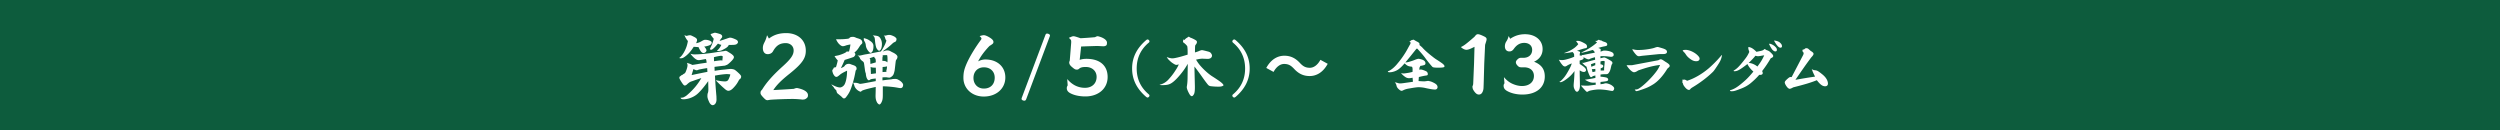
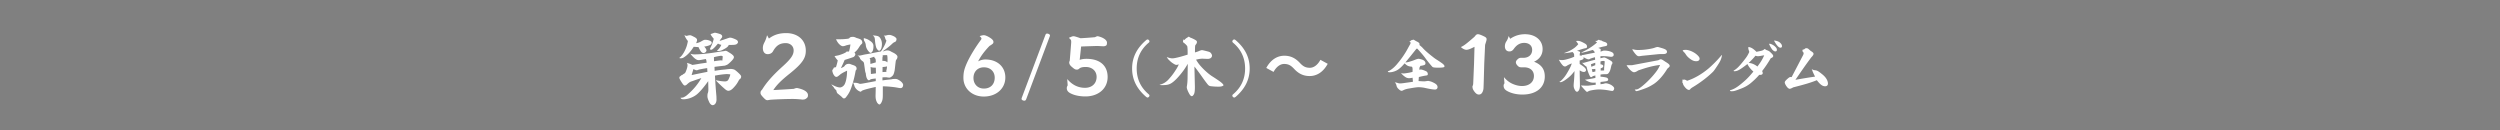
<svg xmlns="http://www.w3.org/2000/svg" id="Layer_2" data-name="Layer 2" viewBox="0 0 960 50">
  <rect x="0" y="0" width="960" height="50" fill="#808080" stroke="none" />
  <defs>
    <clipPath id="clippath">
      <rect width="960" height="50" fill="none" stroke-width="0" />
    </clipPath>
    <style>.cls-3{stroke-width:0;fill:#fff}</style>
  </defs>
  <g id="_デザイン" data-name="デザイン">
    <g clip-path="url(#clippath)">
-       <rect width="960" height="50" stroke-width="0" fill="#0d5c3d" />
      <g>
-         <path class="cls-3" d="M266.38 17.98c-.79 1.24-1.32 1.88-1.91 2.5-.71.71-1.03.97-1.53 1.32-.62.47-1.03.59-1.59.59-.12 0-.32-.03-.53-.12.71-.56 1.06-.97 1.65-1.91 1.03-1.73 1.44-3.15 1.68-4.62-.65-.73-1-1.47-1.35-2.26.38.18.68.29.82.29.12 0 .35-.06.88-.21.15-.03.32-.03.47-.03.26 0 .44.06 1.76.74.44.24.94.56.94 1.12 0 .26-.15.73-.38 1.21.71-.15 1.18-.26 1.88-.65.85-.47 1.12-.68 1.73-.68.68.03 1.26.18 1.71.38.41.18.68.44.68.65 0 .56-.32.88-1.09 1.18-.21.06-.91.32-1.79.41.62.62.88 1.18.88 1.5-.03.47-.56.97-1.18.97-.35 0-.68-.24-1-.65a9.48 9.48 0 01-.88-1.62c-.65-.03-1.21-.09-1.85-.12zm8.03 9.23c1.26-.24 2.73-.41 4.06-.53.97-.12 1.73-.21 2.18-.21.65.03 1.21.15 1.59.41.21.15.41.32.71.56 1.41 1.24 1.65 1.62 1.65 1.97 0 .23-.06.44-.23.71-.15.24-.29.35-.5.41-.68 1.35-1.18 2.09-2.15 3.12-.91 1-1.56 1.21-2.06 1.21-.35 0-.79-.21-1.47-.82-.29-.26-.65-.56-1.15-1.03-.79-.74-1.12-1.06-1.79-1.74-.15-.15-.24-.29-.32-.47 1.41.32 2.56.44 3.35.47.65 0 1.03-.15 1.32-.53.18-.26.38-.73.65-1.41.09-.24.15-.5.18-.76-.29-.06-.71-.09-1.21-.12-.73 0-2.56.18-4.67.59.12 2.59.29 4.97.56 8 0 .29.03.97.03 1.23-.03 1.47-.82 2.12-1.5 2.12-.44 0-.97-.5-1.23-1.03-.56-1.18-.76-1.82-.76-2.41 0-.5.03-.94.18-1.29.18-.5.18-1 .18-1.53l-.06-2.97c-1.71 2.44-3.56 4.56-4.7 5.35-.65.47-1.38.85-2.32 1.18-.91.32-1.91.44-2.44.44-.18 0-.41 0-.76-.12-.15-.06-.32-.24-.41-.47.76 0 1.18-.12 1.56-.38.29-.15.65-.35 1.09-.76 2.32-2 4.06-4.12 5.35-6.41-1.35.41-2.12.68-3.32 1.12-.59.18-1.03.35-1.26.53-.38.26-.71.56-1.09.91-.21.15-.44.29-.68.29-.26 0-.47-.21-.71-.5-.53-.73-.85-1.26-1.18-1.85-.15-.27-.21-.47-.21-.68 0-.18.09-.41.38-.56.12-.06.21-.15.29-.29l.47-.18c.24-.21.38-.32.76-.53.26-.15.38-.29.59-.79.32-.76.65-1.79.65-2.44 0-.18-.06-.53-.24-.88 1.12.32 1.71.59 2.09.79.56-.06 1.15-.18 1.88-.29 1.09-.21 2.18-.35 3.62-.56l-.09-.68c-.03-.29-.12-.53-.24-.74-1.56.29-2.32.44-2.68.44-.59 0-1.15-.21-2.26-1.32-.29-.32-.62-.65-.94-1.15.56.18 1.09.26 1.38.26.21 0 1.29 0 3.21-.15 1.91-.18 3.79-.41 5.67-.74.94-.15 1.73-.26 2.68-.38.24-.09.41-.12.53-.12.29 0 .65.18 1.26.59.74.44 1.15.71 1.5 1.06.32.29.44.5.44.85s-.35.91-1.44 1.94c-.88.82-1.18 1-1.71 1.12-.12.15-.35.15-.65.18-1.38.15-2.62.29-3.65.44l.06 1.53zm-8.82 1.62c1.91-.41 4.32-.91 6.06-1.24l-.09-1.44c-.85.12-1.59.26-2.71.47-.18.03-.59.12-.82.24-.24.09-.41.12-.56.12-.18 0-.5-.12-1.21-.44l-.68 2.29zm14.26-11.59c-.15.41-.41.68-.68.91-.38.29-.76.53-1.29.79-.79.47-1.47.65-1.97.65-.24 0-.44-.03-.65-.06.91-.79 1.41-1.56 1.73-2.32-.44-.06-.85-.23-1.29-.47-.71.82-1.03 1.21-1.56 1.71-.5.47-.82.65-1 .65s-.35-.03-.53-.18c.06-.21.12-.44.21-.59.65-1.32 1-2.32 1.26-3.44-.47-.56-.94-1.15-1.23-1.71.29-.21.53-.29.82-.35.41-.18.68-.26.88-.26.41.03 1.47.32 2.09.56.5.24.68.53.68.88 0 .21-.09.47-.41.79-.21.26-.38.53-.59.91 1.26-.35 1.82-.59 2.65-.85.79-.29 1.18-.41 1.38-.41.35 0 1 .15 2.21.71.62.29.82.65.82 1.03 0 .27-.21.53-.53.76-.26.18-.82.29-1.71.29h-1.29zm-2.32 4.44c-.09-.15-.32-.24-.56-.26-.26 0-1.38.15-2.82.53l.03 1.56c.65-.09 1.18-.18 2.03-.27.21-.03.41-.06.62-.06s.41.06.56.09l.15-1.59zM295.24 14.83c1.95-1.5 4.07-2.12 6.67-2.12 4.27 0 7.52 2.53 7.52 6.77 0 2.77-1.23 4.82-6.22 8.82-3.42 2.7-5.13 4.54-6.25 6.29 1.88-.1 4.58-.24 7.9-.48q.68-.31 1.23-.31c2.6.51 4.17 1.47 4.17 2.73 0 .58-.1.86-.58 1.23-.48.38-.82.48-1.57.48-1.16-.14-2.67-.24-3.73-.24-2.12 0-6.43.14-8.61.31l-1.03.17c-.51 0-.82-.24-1.37-.79-1.2-1.23-1.33-1.57-1.33-2.02 0-.55.1-.72.62-1.27 1.74-2.84 4.17-5.54 7.79-8.82 3.35-3.01 4.31-4.51 4.31-6.22s-1.37-2.8-3.04-2.8c-2.12 0-3.59.82-4.85 3.08-.41.75-1.13 1.16-2.08 1.16-1.16 0-1.85-.92-1.85-2.32 0-.82.17-1.37.65-2.29.48-.96.68-1.54.96-2.67l.72 1.3zM326.01 19.8c.26-.76.47-2 .56-2.73-.76.12-1.56.32-1.79.41-.5.21-.91.26-1.15.26-.47 0-1.09-.44-1.68-1.12-.29-.38-.56-.74-.91-1.53 1.79 0 2.88-.03 3.94-.15.79-.06 1.09-.15 1.23-.38.29-.38.91-.41 1.35-.41.35 0 .71.12 1.32.41 1.06.32 1.68.53 1.91.85.26.32.35.71.35.94 0 .26-.09.38-.41.68-.21.18-.38.38-.53.62-.29.44-.59.94-.91 1.35-.35.47-.79.82-1.21 1.24.24.18.38.35.38.59 0 .32-.38.94-.76 1.09-1.18.41-2.26.76-3.35 1.09-.53 1.29-.94 2.12-1.44 3.15.76-.29 1.21-.56 1.38-.77.41-.65.97-.88 1.73-.88.18 0 .44.06.73.18.26.12.76.26 1.15.41.65.26 1.03.59 1.03 1.23 0 .24-.03.44-.35.76-.38 2.06-.65 3.29-1.18 5-.73 2.41-1.15 3.47-2.5 5.2-.29.38-.53.5-.82.5-.32 0-.47-.18-.79-.53-.23-.23-1.06-.91-1.56-1.29-.32-.24-.47-.62-.56-1.21l-.88-.94-.06-.21-.94-1.09.06-.09c1.26.68 2.32 1.15 3.23 1.15.47 0 1.06-.32 1.47-.79.68-.73 1.23-3.03 1.23-5.65-1.53.71-2.18 1.09-2.82 1.62-.76.65-1 .76-1.29.76s-.53-.15-.79-.47c-.24-.32-.47-.68-.62-1.21-.06-.24-.15-.38-.15-.71 0-.09.03-.21.03-.32l.24-.18.35-.71c.47 0 .62-.06.82-.23.26-.82.5-1.68.65-2.5-.18-.21-.56-.53-1.24-1.65.71-.12 1.44-.26 1.91-.41 1.26-.41 1.94-.71 2.53-1.09l.21-.26h.88zm1.62 11.91c.18.09.35.09.73.09.59 0 .91.06 1.85.41.44-.03.85-.09 1.35-.18 1.82-.32 3.29-.62 4.73-.88v-1c-1.23.12-1.71.21-2 .32-.26.21-.41.35-.68.35-.44 0-.85-.88-.97-1.44-.06-.29-.15-.71-.15-1.09-.18-.5-.29-.94-.32-1.21-.12-.88-.26-1.94-.41-2.88-.15-.41-.29-.53-.71-.82-.5-.41-.65-.56-.91-1.18-.12-.23-.18-.41-.35-.53-.24-.15-.38-.29-.47-.41.35.09.44.09.59.09.29 0 .65-.06 1.35-.24.41-.09.91-.21 1.5-.29 1.68-.29 3.41-.68 5.5-1.06.35-.47.62-.88 1.21-1.97.38-.71.71-1.44.91-2.23-.35-.41-.35-.5-.5-1s-.24-.68-.53-.94c.26.06.44.06.59.06s.41-.09.65-.15c.35-.09.56-.12.88-.12.41 0 .82.09 1.82.56.41.21.97.68.97 1 0 .29-.06.59-.23.85-.09.15-.38.32-.59.38-.15.06-.47.24-.82.59-1.09 1.03-2.21 1.91-3.7 2.94l.59-.09c.26-.12.76-.29 1.26-.29.44 0 .88.15 1.26.38.26.15.65.35.97.5.88.44 1.62 1.03 1.62 1.56 0 .29-.06.62-.29.94-.26.38-.35.53-.38.88-.15 1.12-.26 2.32-.41 3.44-.29 1.35-.5 1.79-.91 2.15-.35.35-.82.62-1.09.62-.38 0-.82-.09-1.21-.15-.56 0-.94 0-1.47.06v1.15c1.38-.21 2.23-.29 3.44-.41.5-.15 1-.15 1.53-.15.44 0 .76.09 1.29.41.91.47 1.68 1.32 1.68 1.85 0 .94-.53 1.26-.97 1.26-.29 0-.62-.06-.94-.12-.53-.09-1.26-.24-2.68-.38-1.21-.12-2.06-.18-3.21-.18v3.18c0 1.71-.15 2.23-.5 2.94-.32.62-.59.85-.88.85-.12 0-.65-.44-.79-.71-.47-.85-.62-1.53-.62-2.74.06-1.71.06-2.35.06-3.29-3 .68-3.82.91-4.79 1.24-.24.09-.47.18-.68.38-.15.15-.18.21-.32.21s-.5-.15-.74-.29c-.73-.41-1.5-1.23-1.71-2.15-.09-.38-.29-.79-.44-1.03l.03-.06zm4.06-17.08c1.12.27 1.71.53 2.53 1.15.79.5 1.18 1.18 1.18 1.82s0 1.29-.32 2.03c-.18.38-.56.68-.68.68-.18 0-.44-.15-.62-.32-.71-.73-1.26-1.68-1.32-2.68-.06-.53-.26-1.12-.5-1.44-.21-.35-.26-.53-.26-.91v-.32zm2.15 7.76c.18.09.29.18.32.44.03.35.03.79.09 1.74.65-.21 1.21-.35 2.06-.62-.03-1.15-.03-1.32-.38-1.68a.677.677 0 01-.23-.5l-1.85.62zm2.47 3.59c-1.12 0-1.5-.03-2-.29.06.97.09 1.91.12 2.73.44-.06 1.12-.15 1.94-.26l-.06-2.18zm.68-12.14c.24.06.88.35 1.26 1.23.29.59.41 1.24.41 1.85s-.12 1.47-.35 1.91c-.18.41-.5.65-.71.65s-.41-.15-.59-.35c-.29-.35-.53-.71-.65-1.24-.18-.71-.32-1.65-.38-2.47-.09-1.09-.21-1.29-.85-1.82.79.03 1.56.15 1.85.24zm1.85 9.53c.88 0 1.47.12 1.91.59.03-.21.06-.44.06-.97 0-.79-.03-1.56-.18-1.82-.56 0-1.03 0-1.71.06.03.12.06.26.06.35 0 .15-.12.32-.12.65l-.03 1.15zm1.53 3.62c.12-.21.21-.82.26-1.5-.44.12-.88.18-1.71.24l-.03 1.94 1.5-.09-.03-.59zM377.83 13.52c.61 0 1.72.52 2.76 1.26.61.49.89.83.89 1.35 0 .55-.25.74-1.53 1.53-2.12 2.21-3.44 4.11-4.36 5.92.71-.43 1.84-.74 2.79-.74 4.6 0 7.67 2.79 7.67 6.93s-3.34 7.3-8.28 7.3c-4.51 0-7.82-3.07-7.82-7.18 0-2.09.34-3.4 1.26-5.52 1.29-2.91 3.5-6.44 5.52-9.14.09-.15.15-.28.15-.49 0-.18-.25-.46-.71-.89.89-.25 1.26-.34 1.66-.34zm4.14 16.29c0-2.36-1.69-3.96-4.14-3.96s-4.02 1.72-4.02 4.08 1.63 4.08 3.99 4.08c2.64 0 4.17-1.72 4.17-4.2zM394.09 38.01c-.16.43-.35.65-.73.65-.54 0-1.08-.3-1.08-.67 0-.13.03-.3.08-.43l9.02-23.98c.16-.43.3-.68.68-.68.59 0 1.13.35 1.13.7 0 .13-.05.32-.11.46l-8.99 23.96zM414.59 22.99c.67-.25 1.59-.4 2.61-.4 5.15 0 8.13 2.58 8.13 6.99s-3.53 7.45-8.53 7.45c-2.3 0-4.45-.46-5.95-1.32-.89-.52-1.2-1.14-1.2-1.84 0-.49.12-.67.34-1.1l-.18-2.42c.98 1.11 1.84 1.84 2.98 2.45 1.2.61 2.45.92 3.86.92 2.73 0 4.45-1.72 4.45-4.2 0-2.21-1.69-3.8-4.14-3.8-1.07 0-1.59.09-2.3.43-.49.49-.77.58-1.17.58-.43 0-.83-.12-1.5-.71-1.29-1.01-1.41-1.5-1.41-2.21l.21-.55.52-6.53c.03-.25.03-.43.03-.77s-.06-.58-.25-.8l-.64-.64c1.1-.46 1.35-.61 1.75-.61s.92.15 2.73.77c1.56-.09 3.5-.21 5.55-.4.58-.31.8-.37 1.1-.37 1.99.43 3.5 1.44 3.5 2.45 0 .55-.06.92-.31 1.1-.31.21-.58.31-1.13.31l-2.27-.12-3.86.12-2.36.09-.55 5.12zM441.09 36.2c.21.16.3.3.3.51 0 .37-.37.74-.72.74-.23 0-.37-.12-.58-.28-3.47-2.98-5.36-6.5-5.36-10.87s1.9-7.88 5.36-10.86c.21-.16.35-.28.58-.28.35 0 .72.37.72.74 0 .21-.09.35-.3.51-3.05 2.57-4.6 5.87-4.6 9.89s1.55 7.33 4.6 9.89zM456.11 24.49c-.93 1.61-1.83 3.02-3.69 5.1-.83.93-2.26 2.39-3.49 2.77-.9.33-1.94.33-2.89.33-.25 0-.48-.03-.8-.15 1.31-.25 2.49-.98 3.39-1.94.85-.93 1.63-1.86 2.31-2.89.55-.83 1.28-1.86 1.71-2.99-.48.12-.65.2-.9.2s-.5-.1-.93-.35c-.96-.58-1.28-.88-2.09-1.68-.3-.3-.53-.73-.7-1.01.83.35 1.66.53 2.16.53.55 0 1.73-.25 2.97-.58.65-.18 1.53-.43 2.89-.85v-.83c0-.6 0-1.58-.13-2.36-.33-.55-.8-.93-1.31-1.36-.2-.1-.35-.23-.35-.38 0-.05.03-.15.05-.28.03-.12.05-.3.05-.58l.53.13c.28-.38.58-.68 1.03-.86.25-.25.38-.35.55-.35.15 0 .35.13.5.28 1.06.4 1.48.63 2.06.96.38.23.6.43.6.8 0 .25-.18.7-.43.96-.1.1-.25.28-.28.68-.03.65-.05 1.31-.05 1.86v.48c.73-.2 1.16-.38 1.36-.45.53-.25 1.06-.43 1.33-.43.23 0 .98.18 2.01.45.6.15.85.23 1.11.4.38.25.73.88.73 1.23 0 .4-.15.68-.45.93-.28.23-.78.35-1.08.35-.58 0-1.48-.05-2.09-.08-.85 0-1.68.18-2.51.38.8 1.33 1.33 1.99 2.16 2.89 1.11 1.21 2.74 2.66 3.92 3.42.95.6 1.73 1.11 2.84 1.88.55.38 1.63 1.21 1.63 1.68-.3.28-.78.5-1.94.5s-2.41-.1-3.07-.2c-.5-.1-.73-.23-1.26-.91-.78-.98-1.46-1.96-2.26-3.09s-1.73-2.39-2.64-3.54c.05 2.54.13 5.28.18 7.79 0 .65-.02 1.33-.08 1.76-.05.38-.13.83-.3 1.11-.3.48-.5.73-.83.73-.23 0-.55-.25-.83-.7-.7-1.18-1.08-2.24-1.08-2.74 0-.25.1-.63.15-1.13.08-.55.13-1.28.15-2.14l.08-5.73zM473.52 16.41c-.21-.16-.3-.3-.3-.51 0-.37.37-.74.72-.74.23 0 .37.12.58.28 3.47 2.98 5.36 6.5 5.36 10.86s-1.9 7.88-5.36 10.87c-.21.16-.35.28-.58.28-.35 0-.72-.37-.72-.74 0-.21.09-.35.3-.51 3.05-2.57 4.6-5.87 4.6-9.89s-1.55-7.33-4.6-9.89zM509.84 24.51c-1.71 3.16-4.2 4.69-6.93 4.69-2.42 0-4.28-.92-6.01-2.8-1.1-1.15-2.01-1.84-3.8-1.84-1.63 0-3.08 1.25-4.05 3.06l-2.8-1.53c1.71-3.16 4.21-4.69 6.93-4.69 2.42 0 4.28.92 6.01 2.8 1.1 1.17 2.04 1.83 3.8 1.83 1.63 0 3.08-1.25 4.05-3.06l2.8 1.53zM533.08 27.29c.16 0 .39-.09.69-.28 1.13-.69 2.17-1.71 2.98-2.75 1.11-1.29 2.17-2.8 3.03-4.21.65-1.06 1.13-2.06 1.64-2.91.21-.37.23-.49.23-.65 0-.07-.05-.23-.12-.46l-.32-.09c.12-.18.23-.23.49-.25l.3-.28.86-.18c.53.35.79.49 1.16.69.55.25 1.09.58 1.09 1.02 0 .09-.02.25-.05.35.55.44.97.79 1.29 1.16.83.95 2.47 2.33 3.86 3.4.37.3.95.74 1.53 1.09.69.44 1.22.79 1.99 1.34.76.55.95.93.95 1.13 0 .32-.09.39-.67.49-.49.07-1.09.09-1.57.09-1.87 0-2.24-.12-2.47-.39-.92-1.02-1.9-2.24-2.73-3.4-.53-.74-1.41-1.78-2.98-3.51h-.32c-1.62 2.03-2.73 3.44-4.28 5.27.46 0 .67-.02 1.29-.18.88-.25 1.73-.51 2.57-.88.49-.18.92-.32 1.22-.32.25 0 .99.19 1.39.32.83.32 1.25.79 1.25 1.41 0 .39-.21.58-.46.67-.51.16-1.06.28-1.53.32l-.09.3c-.21.21-.23.42-.3 1.18.3-.07.49-.07.69-.07.37 0 1.29.35 1.87.62.42.18.72.62.72 1.09s-.21.53-.74.6c-.92.12-1.66.32-2.7.56l-.12 1.55c1.32.09 1.87.12 2.13.12.28 0 .55-.05.83-.09.37-.05.62-.09.76-.09.65.12 1.09.23 1.59.46 1.36.62 1.99 1.11 1.99 1.96 0 .46-.37.9-.92.9-.99 0-2.57-.32-4.02-.65-.72-.16-1.8-.25-2.33-.25-.62 0-1.9.18-3.42.46-1.25.18-1.9.42-2.54.74-.32.16-.42.18-.6.18-.23 0-.6-.18-.95-.51-.51-.42-.88-.9-.99-1.5-.12-.53-.3-.9-.67-1.22.46.02.86.14 1.02.19.53.18.79.21.97.21.25 0 .6-.02 1.16-.09 1.34-.19 2.57-.35 3.84-.55l-.14-1.55c-.46.09-.95.18-1.41.18-.44-.02-.88-.14-1.25-.37-.67-.44-1.2-.9-1.78-1.57.53.09.81.12 1.06.12.32 0 .99-.12 1.69-.23.53-.09.95-.18 1.67-.37.02-.39.02-.74.02-.99 0-.58-.12-.83-.23-.99-.95-.12-1.5-.16-2.24-.76-.16-.16-.39-.35-.6-.53-.86 1.02-1.62 1.73-2.17 2.15-.92.74-2.4 1.27-3.58 1.27-.49 0-.6-.09-.69-.44l.21.02zM566.21 17.97c-1.93 1-2.56 1.15-3.14 1.15-.63 0-1.54-.48-2.08-1.06 1.06-.48 1.75-.93 5.19-3.92.66-.84.88-1 1.36-1 .51 0 1.39.36 2.53.93.57.3.78.57.78.97 0 .45-.12.72-.57 2.17l-.33 7.18-.15 5.43c-.06 2.35-.09 3.05-.12 3.68 0 .72-.15 1.48-.54 2.08-.3.48-.69.72-1.27.72-.54 0-1.06-.27-1.72-1.15-.6-.84-.72-1.24-.72-2.02.21-.45.27-.57.3-1.42l.3-7.24.18-6.52zM579.93 14.89c1.66-1.12 3.47-1.75 5.67-1.75 3.98 0 6.76 2.29 6.76 5.7 0 2.17-1.15 3.89-3.29 4.86 2.78 1.09 4.13 2.83 4.13 5.67 0 4.25-3.29 6.94-8.6 6.94-2.38 0-4.62-.57-6.15-1.54-.78-.51-1.06-1.12-1.06-1.84 0-.42.09-.57.33-.96l-.21-2.35c.81.96 1.72 1.78 2.9 2.38 1.27.63 2.69 1.03 4.04 1.03 2.83 0 4.58-1.57 4.58-3.86 0-2.05-1.48-3.32-3.77-3.32h-.84c-.75 0-1.09-.03-1.66-.63-.48-.48-.66-.91-.66-1.33 0-.39.3-.81.66-1.12.39-.39.78-.57 1.3-.57h.94c1.96 0 3.35-1.15 3.35-3.05 0-1.66-1.24-2.68-3.05-2.68-1.6 0-2.87.72-4.01 2.32-.45.63-.96.96-1.69.96-1.06 0-1.72-.75-1.72-1.96 0-.66.18-1.3.51-1.81.45-.69.66-1.15.93-2.14l.6 1.06zM606.64 24.6c1.06.67 1.62 1.09 1.9 1.39.37.37.49.65.49.92 0 .39-.35.72-.76.72-.51 0-.88-.12-1.67-.62 0 2.22.09 4.39.09 5.96 0 .58-.16 1.25-.3 1.53-.28.55-.62.74-.81.74-.16 0-.46-.14-.65-.42-.46-.69-.65-1.29-.65-1.96 0-.46.07-1.2.12-1.71.14-1.66.16-2.57.21-3.86-.88 1.18-1.62 1.99-2.94 2.98-.62.46-1.06.76-1.53.99-.46.23-.67.3-.86.3-.12 0-.28-.02-.51-.14.49-.18.92-.65 1.5-1.29.79-.88 1.41-1.87 2.33-3.56.37-.67.74-1.39.95-2.22-.83.3-1.55.67-1.94.95-.28.16-.49.23-.69.23-.23 0-.62-.18-.86-.46-.62-.69-1.04-1.34-1.46-2.13.42.09.86.14 1.2.14s.83-.07 1.25-.16c1.22-.3 2.29-.62 3.44-1.13l-.05-1.02c-.18-.37-.37-.6-.58-.79-.95.21-2.1.37-3.17.46l-.02-.09c1.76-.6 2.66-1.09 3.79-1.87.49-.35 1.18-.99 1.59-1.53l-.85-1.2c.25-.05.51-.05.69-.05.58 0 1.06.12 2.54.92.72.37.99.74.99 1.32 0 .42-.23.53-.81.62-.3.05-.58.14-1.06.28-.69.21-1.16.37-1.99.67.95.23 1.2.39 1.2.58 0 .12-.02.18-.07.3-.07.18-.09.44-.09.9.28.02.62.09 1.02.25l-.42-.44c.14.02.28.02.42.02.23 0 .46-.02.65-.07 1.09-.23 2.45-.51 4.11-.81-.09-.53-.39-.79-.81-1.06-1.23.39-2.68.76-3.86 1.02-.12.02-.19.02-.25.02a.43.43 0 01-.25-.07c2.17-.97 4.25-2.24 6.06-3.84l-.74-.58.74-.05c.39-.37.51-.39.65-.39.16 0 .35.09.51.23l.35-.05.3.18c.21.14.44.25 1.04.44.74.21 1.06.53 1.06.99s-.28.58-1.09.72c-.65.12-1.46.32-2.36.62.69.23.95.39.95.62 0 .21-.05.42-.09.76l.58-.14c.3-.18.6-.23.88-.23.9 0 1.99.14 2.94.62.42.21.67.55.67.97 0 .49-.37.79-1.02.79-.21 0-.55-.05-.9-.09a17.123 17.123 0 00-3.17-.14v.79c.76-.16 1.11-.3 1.41-.3.23 0 .37.05.79.25.72.37 1.48.81 1.9 1.09.28.19.51.49.51.74 0 .18-.09.39-.35.76-.12.49-.21.83-.32 1.34-.21.88-.44 1.36-.86 1.87-.23.3-.49.37-1.11.37s-1.29.02-1.94.14l-.02.81c.92.07 1.9.21 2.36.37.37.14.6.44.6.74 0 .25-.16.44-.37.53-.39.16-1.02.21-2.57.39l-.02.88 1.13-.16c.44-.14.69-.21.92-.21.62 0 1.76.39 2.38.86.49.37.83.72.83 1.09 0 .6-.42.99-.67.99-.46 0-1.48-.23-2.1-.32-1.09-.16-2.15-.25-3.03-.25s-2.2.16-3.33.42c-.46.09-.62.18-.9.37-.07.05-.21.12-.37.12s-.3-.09-.53-.35c-.69-.72-1.27-1.39-1.87-2.08.58 0 1.11.02 1.64.07h.51c.35 0 .76 0 1.2-.07l2.38-.3-.05-.83c-.28.02-.55.05-.79.05-.6 0-1.09-.07-1.62-.28-.74-.28-1.18-.53-1.69-.86 1.71-.23 2.84-.44 4.02-.69l-.02-.95-.97.25c-.23.28-.46.39-.69.39-.19 0-.42-.25-.55-.58-.14-.3-.25-.55-.39-.88-.32-.79-.55-1.55-.79-2.54-.55-.35-1.2-.95-1.71-1.53l.53.07c2.15-.6 3.26-.93 4.48-1.2l-.05-.97c-.6.14-1.34.35-1.9.6-.18.14-.39.21-.6.21-.25 0-.92-.21-1.94-.88.05.12.07.28.07.37 0 .28-.16.42-.35.53-.35.19-.74.32-1.18.44l.02 1.32zm5.94-.49c-.53.16-1.13.35-1.66.58.02.23.12.6.18.97.51-.25.97-.44 1.48-.62v-.93zm.05 3.33l-.02-.99c-.46.07-.88.09-1.34.09l.25 1.16 1.11-.25zm1.96-2.75c.79.09 1.06.35 1.06.72 0 .39-.35.65-.99.81v.88l1.32-.05v-.56c0-.25.02-.69.09-1.22.07-.58.12-1.13.14-1.71a.895.895 0 00-.49-.16c-.35 0-.79.07-1.13.21v1.09zM624.7 25.03h2.01l10.08-1.9c.46-.25.74-.37.88-.37.42 0 .67.16 1.83.95 1.23.72 1.67 1.16 1.67 1.57 0 .28-.19.51-.53.76-.23.14-.46.46-.74.92-1.18 1.87-3.14 4.35-5.39 5.62-1.62.99-2.61 1.36-5.09 2.17-.37.12-.85.25-.99.25-.23 0-.42-.16-.69-.6.65-.05.92-.09 1.2-.19 1.25-.58 4.05-3.07 6.03-5.43 1.34-1.6 1.83-2.33 2.5-3.84-2.87.3-5.73 1.18-8.44 2.13-.62.46-1.18.67-1.59.67-.53 0-1.62-.79-2.8-2.59l.07-.14zm2.22-6.13c1.02.25 1.34.3 2.24.3 2.89 0 5.64-.65 6.06-.81.55-.21 1.02-.35 1.27-.35.21 0 .46.07 1.16.28 1.53.44 2.47.74 2.47 1.6 0 .53-.51.83-1.36.83-.79 0-1.55 0-2.33.09l-5.8.58c-.65.09-.9.16-1.34.16-.3 0-.65-.16-.99-.53-.53-.55-1.02-1.2-1.5-2.01l.14-.14zM646.34 30.63c.23-.05.3-.07.39-.07.25 0 .6.12 1.11.46 2.75-.86 5.64-2.57 8.09-4.6 1.43-1.2 3.33-3.1 4.35-4.3l.86-.97.14.07c-.09.23-.12.44-.21.83-.28 1.11-.74 1.87-1.66 3.28-.46.69-1.18 1.8-1.62 2.24-2.22 2.2-5.16 4.35-7.67 5.85-.65.39-.88.58-1.09.86-.12.16-.28.25-.51.25-.53-.05-1.09-.48-1.76-1.39-.35-.49-.44-.67-.51-1.11-.12-.14-.23-.3-.23-.46.02-.16.05-.35.05-.6v-.44l.28.09zm-.23-11.33c.51-.09.79-.16 1.18-.16 1.57 0 4.05 1.2 5.13 2.73.14.21.23.46.23.67 0 .58-.51.97-1.25.97-.9 0-1.67-.3-2.75-1.18-.62-.51-.99-.92-1.43-1.64-.35-.46-.39-.51-.74-.81l-.37-.58zM664.33 34.67c1.6-.46 2.8-1.2 4.9-2.98 1.43-1.2 2.52-2.31 4.07-4.21-1.11-.97-1.8-1.87-2.29-2.89-2.82 2.17-3.63 2.57-4.51 2.73l-.67.05-.14-.25c1.13-.6 2.03-1.43 3.98-3.91 1.13-1.43 1.41-1.87 2.06-3.26l-.37-1.18.02-.74c.99.16 1.73.51 3.1 1.87.35-.07.81-.16 1.53-.32.88-.18 1.18-.35 1.53-.76.16.05.37.07.55.28.09.07.35.16.62.25.35.14.65.3.95.55.74.69 1.25 1.22 1.25 1.55 0 .37-.09.58-.92.9-1.13 1.89-1.99 3.19-3.33 4.95.18.35.23.55.23.76 0 .42-.32.69-.99.69-.12 0-.21 0-.35-.02-1.04 1.23-2.2 2.31-3.44 3.33-1.09.86-2.24 1.48-3.65 2.01-2.38.92-2.68.95-3.42.97-.32 0-.42-.02-.74-.12l.05-.25zm10.52-9.13c1.23-1.64 1.8-2.52 2.61-4.28-.35 0-.97.14-1.39.21-.53.09-.86.12-1.04.12s-.44-.05-.95-.18c-.55.72-1.29 1.5-2.59 2.77 1.04 0 2.31.53 3.35 1.36zm4.95-8.71c.62.16 1.48.67 1.87 1.09.25.25.46.44.58.79.07.21.07.32.07.44 0 .42-.25.6-.62.6s-.83-.35-1.18-.74c-.25-.35-.62-.9-.9-1.48-.12-.25-.23-.51-.37-.72.23 0 .46 0 .55.02zm3.84 1.48c-.39 0-.88-.42-1.27-.92-.35-.42-.58-.81-.88-1.32-.09-.14-.21-.35-.3-.48.25 0 .46 0 .69.05.28.07.79.18 1.18.42.46.25.76.6.99.92.09.12.23.44.23.76 0 .39-.21.58-.65.58zM695.15 19.44c.9.58 1.25.83 1.25 1.27 0 .28-.32.76-.83 1.27-2.08 2.75-3.86 5.36-6.13 8.67 2.96-.53 4.92-.86 7.54-1.23-.37-.76-.76-1.5-.97-2.1a4.77 4.77 0 00-.32-.76c.65.3.79.37 1.32.42.79.07 1.22.32 2.82 1.62 1.36 1.11 2.1 2.36 2.1 3.56-.02.58-.42.97-1.06.97-1.18 0-2.06-.88-3.21-2.33-2.33.95-4.79 1.66-9.08 2.75-.76.46-1.18.55-1.36.55-.23 0-.6-.25-.81-.48-.62-.69-1.06-1.53-1.06-1.99 0-.21.14-.44.42-.76.23-.25.74-.72 1.18-1.06.25-.19.51-.23.72-.23.09 0 .21 0 .32.02 1.55-2.94 2.87-5.48 4.39-8.41.12-.25.21-.44.21-.74 0-.21-.12-.42-.44-.74 0-.21 0-.39.02-.6l.67-.19c.35-.32.51-.42.79-.42.25 0 .58.09.76.25l.79.69z" />
+         <path class="cls-3" d="M266.38 17.98c-.79 1.24-1.32 1.88-1.91 2.5-.71.71-1.03.97-1.53 1.32-.62.47-1.03.59-1.59.59-.12 0-.32-.03-.53-.12.71-.56 1.06-.97 1.65-1.91 1.03-1.73 1.44-3.15 1.68-4.62-.65-.73-1-1.47-1.35-2.26.38.18.68.29.82.29.12 0 .35-.06.88-.21.15-.03.32-.03.47-.03.26 0 .44.06 1.76.74.44.24.94.56.94 1.12 0 .26-.15.73-.38 1.21.71-.15 1.18-.26 1.88-.65.85-.47 1.12-.68 1.73-.68.68.03 1.26.18 1.71.38.41.18.68.44.68.65 0 .56-.32.88-1.09 1.18-.21.06-.91.32-1.79.41.62.62.88 1.18.88 1.5-.03.47-.56.97-1.18.97-.35 0-.68-.24-1-.65a9.48 9.48 0 01-.88-1.62c-.65-.03-1.21-.09-1.85-.12zm8.03 9.23c1.26-.24 2.73-.41 4.06-.53.97-.12 1.73-.21 2.18-.21.65.03 1.21.15 1.59.41.21.15.41.32.71.56 1.41 1.24 1.65 1.62 1.65 1.97 0 .23-.06.44-.23.71-.15.24-.29.35-.5.41-.68 1.35-1.18 2.09-2.15 3.12-.91 1-1.56 1.21-2.06 1.21-.35 0-.79-.21-1.47-.82-.29-.26-.65-.56-1.15-1.03-.79-.74-1.12-1.06-1.79-1.74-.15-.15-.24-.29-.32-.47 1.41.32 2.56.44 3.35.47.65 0 1.03-.15 1.32-.53.18-.26.38-.73.65-1.41.09-.24.15-.5.18-.76-.29-.06-.71-.09-1.21-.12-.73 0-2.56.18-4.67.59.12 2.59.29 4.97.56 8 0 .29.03.97.03 1.23-.03 1.47-.82 2.12-1.5 2.12-.44 0-.97-.5-1.23-1.03-.56-1.18-.76-1.82-.76-2.41 0-.5.03-.94.18-1.29.18-.5.18-1 .18-1.53l-.06-2.97c-1.71 2.44-3.56 4.56-4.7 5.35-.65.47-1.38.85-2.32 1.18-.91.32-1.91.44-2.44.44-.18 0-.41 0-.76-.12-.15-.06-.32-.24-.41-.47.76 0 1.18-.12 1.56-.38.29-.15.65-.35 1.09-.76 2.32-2 4.06-4.12 5.35-6.41-1.35.41-2.12.68-3.32 1.12-.59.18-1.03.35-1.26.53-.38.26-.71.56-1.09.91-.21.15-.44.29-.68.29-.26 0-.47-.21-.71-.5-.53-.73-.85-1.26-1.18-1.85-.15-.27-.21-.47-.21-.68 0-.18.09-.41.38-.56.12-.06.21-.15.29-.29l.47-.18c.24-.21.38-.32.76-.53.26-.15.38-.29.59-.79.32-.76.65-1.79.65-2.44 0-.18-.06-.53-.24-.88 1.12.32 1.71.59 2.09.79.56-.06 1.15-.18 1.88-.29 1.09-.21 2.18-.35 3.62-.56l-.09-.68c-.03-.29-.12-.53-.24-.74-1.56.29-2.32.44-2.68.44-.59 0-1.15-.21-2.26-1.32-.29-.32-.62-.65-.94-1.15.56.18 1.09.26 1.38.26.21 0 1.29 0 3.21-.15 1.91-.18 3.79-.41 5.67-.74.94-.15 1.73-.26 2.68-.38.24-.09.41-.12.53-.12.29 0 .65.18 1.26.59.74.44 1.15.71 1.5 1.06.32.29.44.5.44.85s-.35.91-1.44 1.94c-.88.82-1.18 1-1.71 1.12-.12.15-.35.15-.65.18-1.38.15-2.62.29-3.65.44l.06 1.53zm-8.82 1.62c1.91-.41 4.32-.91 6.06-1.24l-.09-1.44c-.85.12-1.59.26-2.71.47-.18.03-.59.12-.82.24-.24.09-.41.12-.56.12-.18 0-.5-.12-1.21-.44l-.68 2.29zm14.26-11.59c-.15.41-.41.68-.68.91-.38.29-.76.53-1.29.79-.79.47-1.47.65-1.97.65-.24 0-.44-.03-.65-.06.91-.79 1.41-1.56 1.73-2.32-.44-.06-.85-.23-1.29-.47-.71.82-1.03 1.21-1.56 1.71-.5.47-.82.65-1 .65s-.35-.03-.53-.18c.06-.21.12-.44.21-.59.65-1.32 1-2.32 1.26-3.44-.47-.56-.94-1.15-1.23-1.71.29-.21.53-.29.82-.35.41-.18.68-.26.88-.26.41.03 1.47.32 2.09.56.5.24.68.53.68.88 0 .21-.09.47-.41.79-.21.26-.38.53-.59.91 1.26-.35 1.82-.59 2.65-.85.79-.29 1.18-.41 1.38-.41.35 0 1 .15 2.21.71.62.29.82.65.82 1.03 0 .27-.21.53-.53.76-.26.18-.82.29-1.71.29h-1.29zm-2.32 4.44c-.09-.15-.32-.24-.56-.26-.26 0-1.38.15-2.82.53l.03 1.56c.65-.09 1.18-.18 2.03-.27.21-.03.41-.06.62-.06s.41.06.56.09l.15-1.59zM295.24 14.83c1.95-1.5 4.07-2.12 6.67-2.12 4.27 0 7.52 2.53 7.52 6.77 0 2.77-1.23 4.82-6.22 8.82-3.42 2.7-5.13 4.54-6.25 6.29 1.88-.1 4.58-.24 7.9-.48q.68-.31 1.23-.31c2.6.51 4.17 1.47 4.17 2.73 0 .58-.1.86-.58 1.23-.48.38-.82.48-1.57.48-1.16-.14-2.67-.24-3.73-.24-2.12 0-6.43.14-8.61.31l-1.03.17c-.51 0-.82-.24-1.37-.79-1.2-1.23-1.33-1.57-1.33-2.02 0-.55.1-.72.62-1.27 1.74-2.84 4.17-5.54 7.79-8.82 3.35-3.01 4.31-4.51 4.31-6.22s-1.37-2.8-3.04-2.8c-2.12 0-3.59.82-4.85 3.08-.41.75-1.13 1.16-2.08 1.16-1.16 0-1.85-.92-1.85-2.32 0-.82.17-1.37.65-2.29.48-.96.68-1.54.96-2.67l.72 1.3zM326.01 19.8c.26-.76.47-2 .56-2.73-.76.12-1.56.32-1.79.41-.5.21-.91.26-1.15.26-.47 0-1.09-.44-1.68-1.12-.29-.38-.56-.74-.91-1.53 1.79 0 2.88-.03 3.94-.15.79-.06 1.09-.15 1.23-.38.29-.38.91-.41 1.35-.41.35 0 .71.12 1.32.41 1.06.32 1.68.53 1.91.85.26.32.35.71.35.94 0 .26-.09.38-.41.68-.21.18-.38.38-.53.62-.29.44-.59.94-.91 1.35-.35.47-.79.82-1.21 1.24.24.18.38.35.38.59 0 .32-.38.94-.76 1.09-1.18.41-2.26.76-3.35 1.09-.53 1.29-.94 2.12-1.44 3.15.76-.29 1.21-.56 1.38-.77.41-.65.97-.88 1.73-.88.18 0 .44.06.73.18.26.12.76.26 1.15.41.65.26 1.03.59 1.03 1.23 0 .24-.03.44-.35.76-.38 2.06-.65 3.29-1.18 5-.73 2.41-1.15 3.47-2.5 5.2-.29.38-.53.5-.82.5-.32 0-.47-.18-.79-.53-.23-.23-1.06-.91-1.56-1.29-.32-.24-.47-.62-.56-1.21l-.88-.94-.06-.21-.94-1.09.06-.09c1.26.68 2.32 1.15 3.23 1.15.47 0 1.06-.32 1.47-.79.68-.73 1.23-3.03 1.23-5.65-1.53.71-2.18 1.09-2.82 1.62-.76.65-1 .76-1.29.76s-.53-.15-.79-.47c-.24-.32-.47-.68-.62-1.21-.06-.24-.15-.38-.15-.71 0-.09.03-.21.03-.32l.24-.18.35-.71c.47 0 .62-.06.82-.23.26-.82.5-1.68.65-2.5-.18-.21-.56-.53-1.24-1.65.71-.12 1.44-.26 1.91-.41 1.26-.41 1.94-.71 2.53-1.09l.21-.26h.88zm1.62 11.91c.18.09.35.09.73.09.59 0 .91.06 1.85.41.44-.03.85-.09 1.35-.18 1.82-.32 3.29-.62 4.73-.88v-1c-1.23.12-1.71.21-2 .32-.26.21-.41.35-.68.35-.44 0-.85-.88-.97-1.44-.06-.29-.15-.71-.15-1.09-.18-.5-.29-.94-.32-1.21-.12-.88-.26-1.94-.41-2.88-.15-.41-.29-.53-.71-.82-.5-.41-.65-.56-.91-1.18-.12-.23-.18-.41-.35-.53-.24-.15-.38-.29-.47-.41.35.09.44.09.59.09.29 0 .65-.06 1.35-.24.41-.09.91-.21 1.5-.29 1.68-.29 3.41-.68 5.5-1.06.35-.47.62-.88 1.21-1.97.38-.71.71-1.44.91-2.23-.35-.41-.35-.5-.5-1s-.24-.68-.53-.94c.26.06.44.06.59.06s.41-.09.65-.15c.35-.09.56-.12.88-.12.41 0 .82.09 1.82.56.41.21.97.68.97 1 0 .29-.06.59-.23.85-.09.15-.38.32-.59.38-.15.06-.47.24-.82.59-1.09 1.03-2.21 1.91-3.7 2.94l.59-.09c.26-.12.76-.29 1.26-.29.44 0 .88.15 1.26.38.26.15.65.35.97.5.88.44 1.62 1.03 1.62 1.56 0 .29-.06.62-.29.94-.26.38-.35.53-.38.88-.15 1.12-.26 2.32-.41 3.44-.29 1.35-.5 1.79-.91 2.15-.35.35-.82.62-1.09.62-.38 0-.82-.09-1.21-.15-.56 0-.94 0-1.47.06v1.15c1.38-.21 2.23-.29 3.44-.41.5-.15 1-.15 1.53-.15.44 0 .76.09 1.29.41.91.47 1.68 1.32 1.68 1.85 0 .94-.53 1.26-.97 1.26-.29 0-.62-.06-.94-.12-.53-.09-1.26-.24-2.68-.38-1.21-.12-2.06-.18-3.21-.18v3.18c0 1.71-.15 2.23-.5 2.94-.32.62-.59.85-.88.85-.12 0-.65-.44-.79-.71-.47-.85-.62-1.53-.62-2.74.06-1.71.06-2.35.06-3.29-3 .68-3.82.91-4.79 1.24-.24.09-.47.18-.68.38-.15.15-.18.21-.32.21s-.5-.15-.74-.29c-.73-.41-1.5-1.23-1.71-2.15-.09-.38-.29-.79-.44-1.03l.03-.06zm4.06-17.08c1.12.27 1.71.53 2.53 1.15.79.5 1.18 1.18 1.18 1.82s0 1.29-.32 2.03c-.18.38-.56.68-.68.68-.18 0-.44-.15-.62-.32-.71-.73-1.26-1.68-1.32-2.68-.06-.53-.26-1.12-.5-1.44-.21-.35-.26-.53-.26-.91v-.32zm2.15 7.76c.18.09.29.18.32.44.03.35.03.79.09 1.74.65-.21 1.21-.35 2.06-.62-.03-1.15-.03-1.32-.38-1.68a.677.677 0 01-.23-.5l-1.85.62zm2.47 3.59c-1.12 0-1.5-.03-2-.29.06.97.09 1.91.12 2.73.44-.06 1.12-.15 1.94-.26l-.06-2.18zm.68-12.14c.24.06.88.35 1.26 1.23.29.59.41 1.24.41 1.85s-.12 1.47-.35 1.91c-.18.41-.5.65-.71.65s-.41-.15-.59-.35c-.29-.35-.53-.71-.65-1.24-.18-.71-.32-1.65-.38-2.47-.09-1.09-.21-1.29-.85-1.82.79.03 1.56.15 1.85.24zm1.85 9.53c.88 0 1.47.12 1.91.59.03-.21.06-.44.06-.97 0-.79-.03-1.56-.18-1.82-.56 0-1.03 0-1.71.06.03.12.06.26.06.35 0 .15-.12.32-.12.65l-.03 1.15m1.53 3.62c.12-.21.21-.82.26-1.5-.44.12-.88.18-1.71.24l-.03 1.94 1.5-.09-.03-.59zM377.83 13.52c.61 0 1.72.52 2.76 1.26.61.49.89.83.89 1.35 0 .55-.25.74-1.53 1.53-2.12 2.21-3.44 4.11-4.36 5.92.71-.43 1.84-.74 2.79-.74 4.6 0 7.67 2.79 7.67 6.93s-3.34 7.3-8.28 7.3c-4.51 0-7.82-3.07-7.82-7.18 0-2.09.34-3.4 1.26-5.52 1.29-2.91 3.5-6.44 5.52-9.14.09-.15.15-.28.15-.49 0-.18-.25-.46-.71-.89.89-.25 1.26-.34 1.66-.34zm4.14 16.29c0-2.36-1.69-3.96-4.14-3.96s-4.02 1.72-4.02 4.08 1.63 4.08 3.99 4.08c2.64 0 4.17-1.72 4.17-4.2zM394.09 38.01c-.16.43-.35.65-.73.65-.54 0-1.08-.3-1.08-.67 0-.13.03-.3.08-.43l9.02-23.98c.16-.43.3-.68.68-.68.59 0 1.13.35 1.13.7 0 .13-.05.32-.11.46l-8.99 23.96zM414.59 22.99c.67-.25 1.59-.4 2.61-.4 5.15 0 8.13 2.58 8.13 6.99s-3.53 7.45-8.53 7.45c-2.3 0-4.45-.46-5.95-1.32-.89-.52-1.2-1.14-1.2-1.84 0-.49.12-.67.34-1.1l-.18-2.42c.98 1.11 1.84 1.84 2.98 2.45 1.2.61 2.45.92 3.86.92 2.73 0 4.45-1.72 4.45-4.2 0-2.21-1.69-3.8-4.14-3.8-1.07 0-1.59.09-2.3.43-.49.49-.77.58-1.17.58-.43 0-.83-.12-1.5-.71-1.29-1.01-1.41-1.5-1.41-2.21l.21-.55.52-6.53c.03-.25.03-.43.03-.77s-.06-.58-.25-.8l-.64-.64c1.1-.46 1.35-.61 1.75-.61s.92.15 2.73.77c1.56-.09 3.5-.21 5.55-.4.58-.31.8-.37 1.1-.37 1.99.43 3.5 1.44 3.5 2.45 0 .55-.06.92-.31 1.1-.31.21-.58.31-1.13.31l-2.27-.12-3.86.12-2.36.09-.55 5.12zM441.09 36.2c.21.16.3.3.3.51 0 .37-.37.74-.72.74-.23 0-.37-.12-.58-.28-3.47-2.98-5.36-6.5-5.36-10.87s1.9-7.88 5.36-10.86c.21-.16.35-.28.58-.28.35 0 .72.37.72.74 0 .21-.09.35-.3.51-3.05 2.57-4.6 5.87-4.6 9.89s1.55 7.33 4.6 9.89zM456.11 24.49c-.93 1.61-1.83 3.02-3.69 5.1-.83.93-2.26 2.39-3.49 2.77-.9.33-1.94.33-2.89.33-.25 0-.48-.03-.8-.15 1.31-.25 2.49-.98 3.39-1.94.85-.93 1.63-1.86 2.31-2.89.55-.83 1.28-1.86 1.71-2.99-.48.12-.65.2-.9.2s-.5-.1-.93-.35c-.96-.58-1.28-.88-2.09-1.68-.3-.3-.53-.73-.7-1.01.83.35 1.66.53 2.16.53.55 0 1.73-.25 2.97-.58.65-.18 1.53-.43 2.89-.85v-.83c0-.6 0-1.58-.13-2.36-.33-.55-.8-.93-1.31-1.36-.2-.1-.35-.23-.35-.38 0-.05.03-.15.05-.28.03-.12.05-.3.05-.58l.53.13c.28-.38.58-.68 1.03-.86.25-.25.38-.35.55-.35.15 0 .35.13.5.28 1.06.4 1.48.63 2.06.96.38.23.6.43.6.8 0 .25-.18.7-.43.96-.1.1-.25.28-.28.68-.03.65-.05 1.31-.05 1.86v.48c.73-.2 1.16-.38 1.36-.45.53-.25 1.06-.43 1.33-.43.23 0 .98.18 2.01.45.6.15.85.23 1.11.4.38.25.73.88.73 1.23 0 .4-.15.68-.45.93-.28.23-.78.35-1.08.35-.58 0-1.48-.05-2.09-.08-.85 0-1.68.18-2.51.38.8 1.33 1.33 1.99 2.16 2.89 1.11 1.21 2.74 2.66 3.92 3.42.95.6 1.73 1.11 2.84 1.88.55.38 1.63 1.21 1.63 1.68-.3.28-.78.5-1.94.5s-2.41-.1-3.07-.2c-.5-.1-.73-.23-1.26-.91-.78-.98-1.46-1.96-2.26-3.09s-1.73-2.39-2.64-3.54c.05 2.54.13 5.28.18 7.79 0 .65-.02 1.33-.08 1.76-.05.38-.13.83-.3 1.11-.3.48-.5.73-.83.73-.23 0-.55-.25-.83-.7-.7-1.18-1.08-2.24-1.08-2.74 0-.25.1-.63.15-1.13.08-.55.13-1.28.15-2.14l.08-5.73zM473.52 16.41c-.21-.16-.3-.3-.3-.51 0-.37.37-.74.72-.74.23 0 .37.12.58.28 3.47 2.98 5.36 6.5 5.36 10.86s-1.9 7.88-5.36 10.87c-.21.16-.35.28-.58.28-.35 0-.72-.37-.72-.74 0-.21.09-.35.3-.51 3.05-2.57 4.6-5.87 4.6-9.89s-1.55-7.33-4.6-9.89zM509.84 24.51c-1.71 3.16-4.2 4.69-6.93 4.69-2.42 0-4.28-.92-6.01-2.8-1.1-1.15-2.01-1.84-3.8-1.84-1.63 0-3.08 1.25-4.05 3.06l-2.8-1.53c1.71-3.16 4.21-4.69 6.93-4.69 2.42 0 4.28.92 6.01 2.8 1.1 1.17 2.04 1.83 3.8 1.83 1.63 0 3.08-1.25 4.05-3.06l2.8 1.53zM533.08 27.29c.16 0 .39-.09.69-.28 1.13-.69 2.17-1.71 2.98-2.75 1.11-1.29 2.17-2.8 3.03-4.21.65-1.06 1.13-2.06 1.64-2.91.21-.37.23-.49.23-.65 0-.07-.05-.23-.12-.46l-.32-.09c.12-.18.23-.23.49-.25l.3-.28.86-.18c.53.35.79.49 1.16.69.55.25 1.09.58 1.09 1.02 0 .09-.02.25-.05.35.55.44.97.79 1.29 1.16.83.95 2.47 2.33 3.86 3.4.37.3.95.74 1.53 1.09.69.44 1.22.79 1.99 1.34.76.55.95.93.95 1.13 0 .32-.09.39-.67.49-.49.07-1.09.09-1.57.09-1.87 0-2.24-.12-2.47-.39-.92-1.02-1.9-2.24-2.73-3.4-.53-.74-1.41-1.78-2.98-3.51h-.32c-1.62 2.03-2.73 3.44-4.28 5.27.46 0 .67-.02 1.29-.18.88-.25 1.73-.51 2.57-.88.49-.18.92-.32 1.22-.32.25 0 .99.19 1.39.32.83.32 1.25.79 1.25 1.41 0 .39-.21.58-.46.67-.51.16-1.06.28-1.53.32l-.09.3c-.21.21-.23.42-.3 1.18.3-.07.49-.07.69-.07.37 0 1.29.35 1.87.62.42.18.72.62.72 1.09s-.21.53-.74.6c-.92.12-1.66.32-2.7.56l-.12 1.55c1.32.09 1.87.12 2.13.12.28 0 .55-.05.83-.09.37-.05.62-.09.76-.09.65.12 1.09.23 1.59.46 1.36.62 1.99 1.11 1.99 1.96 0 .46-.37.9-.92.9-.99 0-2.57-.32-4.02-.65-.72-.16-1.8-.25-2.33-.25-.62 0-1.9.18-3.42.46-1.25.18-1.9.42-2.54.74-.32.16-.42.18-.6.18-.23 0-.6-.18-.95-.51-.51-.42-.88-.9-.99-1.5-.12-.53-.3-.9-.67-1.22.46.02.86.14 1.02.19.53.18.79.21.97.21.25 0 .6-.02 1.16-.09 1.34-.19 2.57-.35 3.84-.55l-.14-1.55c-.46.09-.95.18-1.41.18-.44-.02-.88-.14-1.25-.37-.67-.44-1.2-.9-1.78-1.57.53.09.81.12 1.06.12.32 0 .99-.12 1.69-.23.53-.09.95-.18 1.67-.37.02-.39.02-.74.02-.99 0-.58-.12-.83-.23-.99-.95-.12-1.5-.16-2.24-.76-.16-.16-.39-.35-.6-.53-.86 1.02-1.62 1.73-2.17 2.15-.92.74-2.4 1.27-3.58 1.27-.49 0-.6-.09-.69-.44l.21.02zM566.21 17.97c-1.93 1-2.56 1.15-3.14 1.15-.63 0-1.54-.48-2.08-1.06 1.06-.48 1.75-.93 5.19-3.92.66-.84.88-1 1.36-1 .51 0 1.39.36 2.53.93.57.3.78.57.78.97 0 .45-.12.72-.57 2.17l-.33 7.18-.15 5.43c-.06 2.35-.09 3.05-.12 3.68 0 .72-.15 1.48-.54 2.08-.3.48-.69.72-1.27.72-.54 0-1.06-.27-1.72-1.15-.6-.84-.72-1.24-.72-2.02.21-.45.27-.57.3-1.42l.3-7.24.18-6.52zM579.93 14.89c1.66-1.12 3.47-1.75 5.67-1.75 3.98 0 6.76 2.29 6.76 5.7 0 2.17-1.15 3.89-3.29 4.86 2.78 1.09 4.13 2.83 4.13 5.67 0 4.25-3.29 6.94-8.6 6.94-2.38 0-4.62-.57-6.15-1.54-.78-.51-1.06-1.12-1.06-1.84 0-.42.09-.57.33-.96l-.21-2.35c.81.96 1.72 1.78 2.9 2.38 1.27.63 2.69 1.03 4.04 1.03 2.83 0 4.58-1.57 4.58-3.86 0-2.05-1.48-3.32-3.77-3.32h-.84c-.75 0-1.09-.03-1.66-.63-.48-.48-.66-.91-.66-1.33 0-.39.3-.81.66-1.12.39-.39.78-.57 1.3-.57h.94c1.96 0 3.35-1.15 3.35-3.05 0-1.66-1.24-2.68-3.05-2.68-1.6 0-2.87.72-4.01 2.32-.45.63-.96.96-1.69.96-1.06 0-1.72-.75-1.72-1.96 0-.66.18-1.3.51-1.81.45-.69.66-1.15.93-2.14l.6 1.06zM606.64 24.6c1.06.67 1.62 1.09 1.9 1.39.37.37.49.65.49.92 0 .39-.35.72-.76.72-.51 0-.88-.12-1.67-.62 0 2.22.09 4.39.09 5.96 0 .58-.16 1.25-.3 1.53-.28.55-.62.74-.81.74-.16 0-.46-.14-.65-.42-.46-.69-.65-1.29-.65-1.96 0-.46.07-1.2.12-1.71.14-1.66.16-2.57.21-3.86-.88 1.18-1.62 1.99-2.94 2.98-.62.46-1.06.76-1.53.99-.46.23-.67.3-.86.3-.12 0-.28-.02-.51-.14.49-.18.92-.65 1.5-1.29.79-.88 1.41-1.87 2.33-3.56.37-.67.74-1.39.95-2.22-.83.3-1.55.67-1.94.95-.28.16-.49.23-.69.23-.23 0-.62-.18-.86-.46-.62-.69-1.04-1.34-1.46-2.13.42.09.86.14 1.2.14s.83-.07 1.25-.16c1.22-.3 2.29-.62 3.44-1.13l-.05-1.02c-.18-.37-.37-.6-.58-.79-.95.21-2.1.37-3.17.46l-.02-.09c1.76-.6 2.66-1.09 3.79-1.87.49-.35 1.18-.99 1.59-1.53l-.85-1.2c.25-.05.51-.05.69-.05.58 0 1.06.12 2.54.92.72.37.99.74.99 1.32 0 .42-.23.53-.81.62-.3.05-.58.14-1.06.28-.69.21-1.16.37-1.99.67.95.23 1.2.39 1.2.58 0 .12-.02.18-.07.3-.07.18-.09.44-.09.9.28.02.62.09 1.02.25l-.42-.44c.14.02.28.02.42.02.23 0 .46-.02.65-.07 1.09-.23 2.45-.51 4.11-.81-.09-.53-.39-.79-.81-1.06-1.23.39-2.68.76-3.86 1.02-.12.02-.19.02-.25.02a.43.43 0 01-.25-.07c2.17-.97 4.25-2.24 6.06-3.84l-.74-.58.74-.05c.39-.37.51-.39.65-.39.16 0 .35.09.51.23l.35-.05.3.18c.21.14.44.25 1.04.44.74.21 1.06.53 1.06.99s-.28.58-1.09.72c-.65.12-1.46.32-2.36.62.69.23.95.39.95.62 0 .21-.05.42-.09.76l.58-.14c.3-.18.6-.23.88-.23.9 0 1.99.14 2.94.62.42.21.67.55.67.97 0 .49-.37.79-1.02.79-.21 0-.55-.05-.9-.09a17.123 17.123 0 00-3.17-.14v.79c.76-.16 1.11-.3 1.41-.3.23 0 .37.05.79.25.72.37 1.48.81 1.9 1.09.28.19.51.49.51.74 0 .18-.09.39-.35.76-.12.49-.21.83-.32 1.34-.21.88-.44 1.36-.86 1.87-.23.3-.49.37-1.11.37s-1.29.02-1.94.14l-.02.81c.92.07 1.9.21 2.36.37.37.14.6.44.6.74 0 .25-.16.44-.37.53-.39.16-1.02.21-2.57.39l-.02.88 1.13-.16c.44-.14.69-.21.92-.21.62 0 1.76.39 2.38.86.49.37.83.72.83 1.09 0 .6-.42.99-.67.99-.46 0-1.48-.23-2.1-.32-1.09-.16-2.15-.25-3.03-.25s-2.2.16-3.33.42c-.46.09-.62.18-.9.37-.07.05-.21.12-.37.12s-.3-.09-.53-.35c-.69-.72-1.27-1.39-1.87-2.08.58 0 1.11.02 1.64.07h.51c.35 0 .76 0 1.2-.07l2.38-.3-.05-.83c-.28.02-.55.05-.79.05-.6 0-1.09-.07-1.62-.28-.74-.28-1.18-.53-1.69-.86 1.71-.23 2.84-.44 4.02-.69l-.02-.95-.97.25c-.23.28-.46.39-.69.39-.19 0-.42-.25-.55-.58-.14-.3-.25-.55-.39-.88-.32-.79-.55-1.55-.79-2.54-.55-.35-1.2-.95-1.71-1.53l.53.07c2.15-.6 3.26-.93 4.48-1.2l-.05-.97c-.6.14-1.34.35-1.9.6-.18.14-.39.21-.6.21-.25 0-.92-.21-1.94-.88.05.12.07.28.07.37 0 .28-.16.42-.35.53-.35.19-.74.32-1.18.44l.02 1.32zm5.94-.49c-.53.16-1.13.35-1.66.58.02.23.12.6.18.97.51-.25.97-.44 1.48-.62v-.93zm.05 3.33l-.02-.99c-.46.07-.88.09-1.34.09l.25 1.16 1.11-.25zm1.96-2.75c.79.09 1.06.35 1.06.72 0 .39-.35.65-.99.81v.88l1.32-.05v-.56c0-.25.02-.69.09-1.22.07-.58.12-1.13.14-1.71a.895.895 0 00-.49-.16c-.35 0-.79.07-1.13.21v1.09zM624.7 25.03h2.01l10.08-1.9c.46-.25.74-.37.88-.37.42 0 .67.16 1.83.95 1.23.72 1.67 1.16 1.67 1.57 0 .28-.19.51-.53.76-.23.14-.46.46-.74.92-1.18 1.87-3.14 4.35-5.39 5.62-1.62.99-2.61 1.36-5.09 2.17-.37.12-.85.25-.99.25-.23 0-.42-.16-.69-.6.65-.05.92-.09 1.2-.19 1.25-.58 4.05-3.07 6.03-5.43 1.34-1.6 1.83-2.33 2.5-3.84-2.87.3-5.73 1.18-8.44 2.13-.62.46-1.18.67-1.59.67-.53 0-1.62-.79-2.8-2.59l.07-.14zm2.22-6.13c1.02.25 1.34.3 2.24.3 2.89 0 5.64-.65 6.06-.81.55-.21 1.02-.35 1.27-.35.21 0 .46.07 1.16.28 1.53.44 2.47.74 2.47 1.6 0 .53-.51.83-1.36.83-.79 0-1.55 0-2.33.09l-5.8.58c-.65.09-.9.16-1.34.16-.3 0-.65-.16-.99-.53-.53-.55-1.02-1.2-1.5-2.01l.14-.14zM646.34 30.63c.23-.05.3-.07.39-.07.25 0 .6.12 1.11.46 2.75-.86 5.64-2.57 8.09-4.6 1.43-1.2 3.33-3.1 4.35-4.3l.86-.97.14.07c-.09.23-.12.44-.21.83-.28 1.11-.74 1.87-1.66 3.28-.46.69-1.18 1.8-1.62 2.24-2.22 2.2-5.16 4.35-7.67 5.85-.65.39-.88.58-1.09.86-.12.16-.28.25-.51.25-.53-.05-1.09-.48-1.76-1.39-.35-.49-.44-.67-.51-1.11-.12-.14-.23-.3-.23-.46.02-.16.05-.35.05-.6v-.44l.28.09zm-.23-11.33c.51-.09.79-.16 1.18-.16 1.57 0 4.05 1.2 5.13 2.73.14.21.23.46.23.67 0 .58-.51.97-1.25.97-.9 0-1.67-.3-2.75-1.18-.62-.51-.99-.92-1.43-1.64-.35-.46-.39-.51-.74-.81l-.37-.58zM664.33 34.67c1.6-.46 2.8-1.2 4.9-2.98 1.43-1.2 2.52-2.31 4.07-4.21-1.11-.97-1.8-1.87-2.29-2.89-2.82 2.17-3.63 2.57-4.51 2.73l-.67.05-.14-.25c1.13-.6 2.03-1.43 3.98-3.91 1.13-1.43 1.41-1.87 2.06-3.26l-.37-1.18.02-.74c.99.16 1.73.51 3.1 1.87.35-.07.81-.16 1.53-.32.88-.18 1.18-.35 1.53-.76.16.05.37.07.55.28.09.07.35.16.62.25.35.14.65.3.95.55.74.69 1.25 1.22 1.25 1.55 0 .37-.09.58-.92.9-1.13 1.89-1.99 3.19-3.33 4.95.18.35.23.55.23.76 0 .42-.32.69-.99.69-.12 0-.21 0-.35-.02-1.04 1.23-2.2 2.31-3.44 3.33-1.09.86-2.24 1.48-3.65 2.01-2.38.92-2.68.95-3.42.97-.32 0-.42-.02-.74-.12l.05-.25zm10.52-9.13c1.23-1.64 1.8-2.52 2.61-4.28-.35 0-.97.14-1.39.21-.53.09-.86.12-1.04.12s-.44-.05-.95-.18c-.55.72-1.29 1.5-2.59 2.77 1.04 0 2.31.53 3.35 1.36zm4.95-8.71c.62.16 1.48.67 1.87 1.09.25.25.46.44.58.79.07.21.07.32.07.44 0 .42-.25.6-.62.6s-.83-.35-1.18-.74c-.25-.35-.62-.9-.9-1.48-.12-.25-.23-.51-.37-.72.23 0 .46 0 .55.02zm3.84 1.48c-.39 0-.88-.42-1.27-.92-.35-.42-.58-.81-.88-1.32-.09-.14-.21-.35-.3-.48.25 0 .46 0 .69.05.28.07.79.18 1.18.42.46.25.76.6.99.92.09.12.23.44.23.76 0 .39-.21.58-.65.58zM695.15 19.44c.9.58 1.25.83 1.25 1.27 0 .28-.32.76-.83 1.27-2.08 2.75-3.86 5.36-6.13 8.67 2.96-.53 4.92-.86 7.54-1.23-.37-.76-.76-1.5-.97-2.1a4.77 4.77 0 00-.32-.76c.65.3.79.37 1.32.42.79.07 1.22.32 2.82 1.62 1.36 1.11 2.1 2.36 2.1 3.56-.02.58-.42.97-1.06.97-1.18 0-2.06-.88-3.21-2.33-2.33.95-4.79 1.66-9.08 2.75-.76.46-1.18.55-1.36.55-.23 0-.6-.25-.81-.48-.62-.69-1.06-1.53-1.06-1.99 0-.21.14-.44.42-.76.23-.25.74-.72 1.18-1.06.25-.19.51-.23.72-.23.09 0 .21 0 .32.02 1.55-2.94 2.87-5.48 4.39-8.41.12-.25.21-.44.21-.74 0-.21-.12-.42-.44-.74 0-.21 0-.39.02-.6l.67-.19c.35-.32.51-.42.79-.42.25 0 .58.09.76.25l.79.69z" />
      </g>
    </g>
  </g>
</svg>